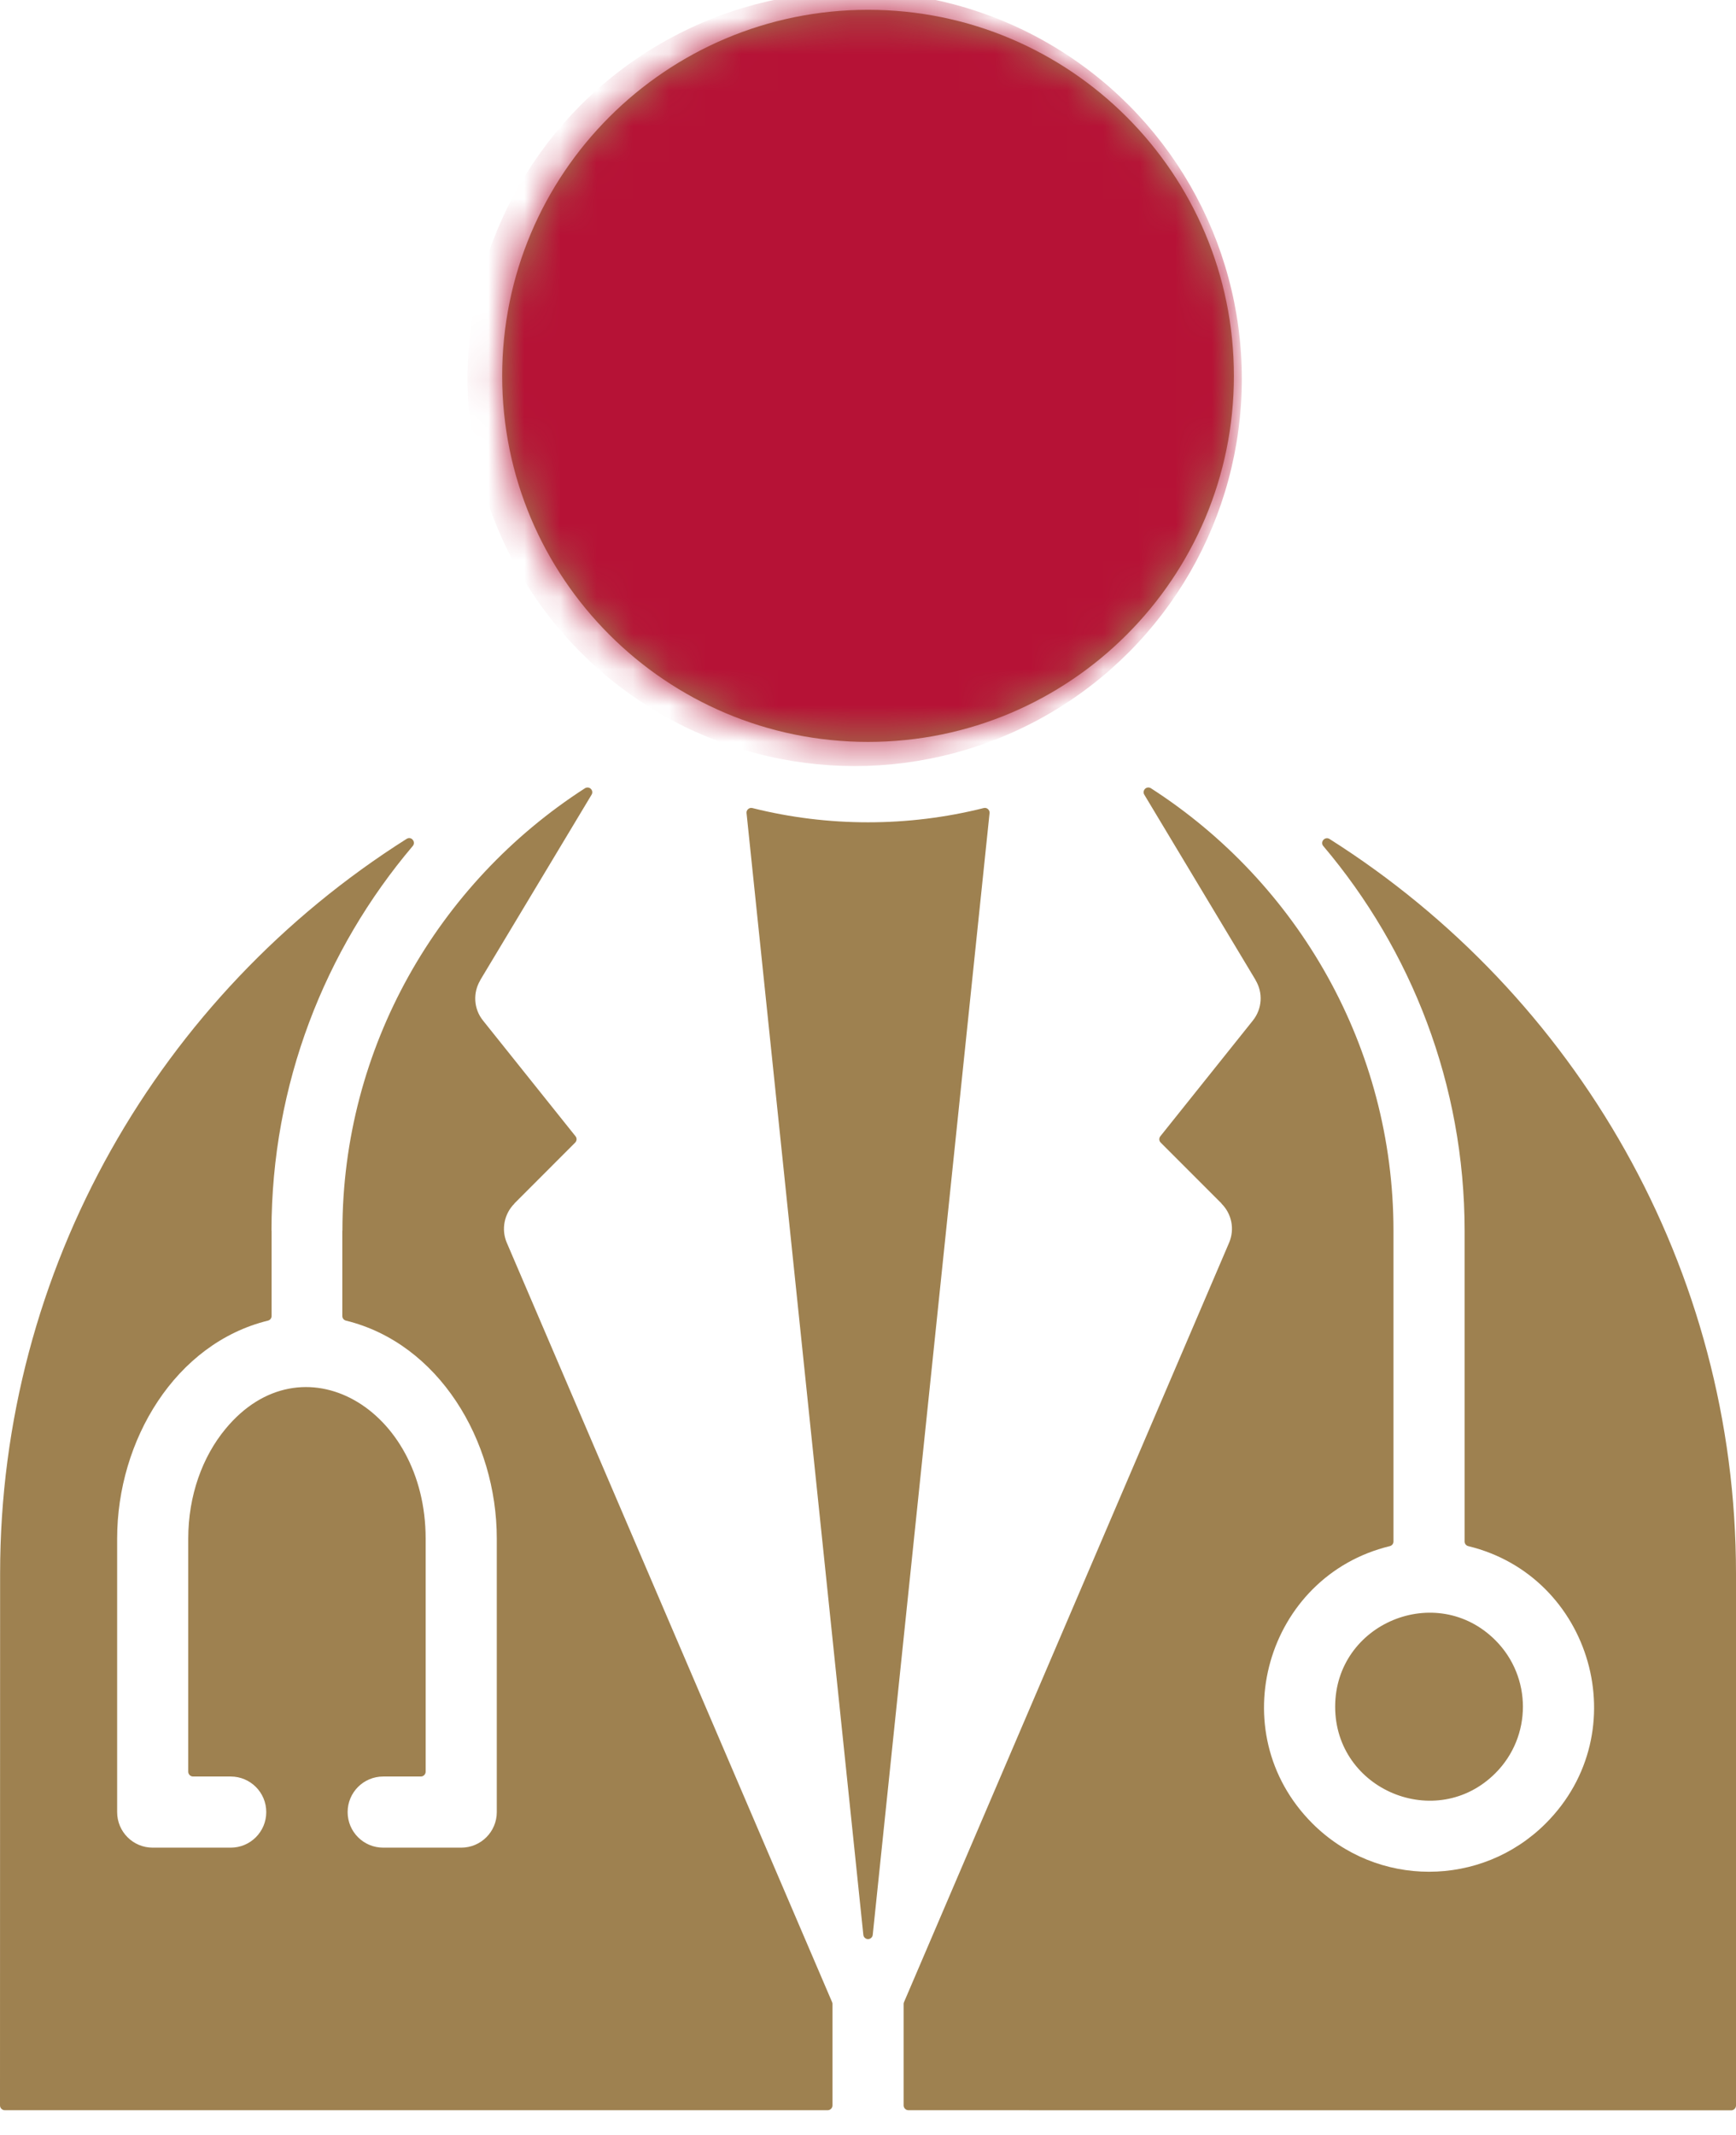
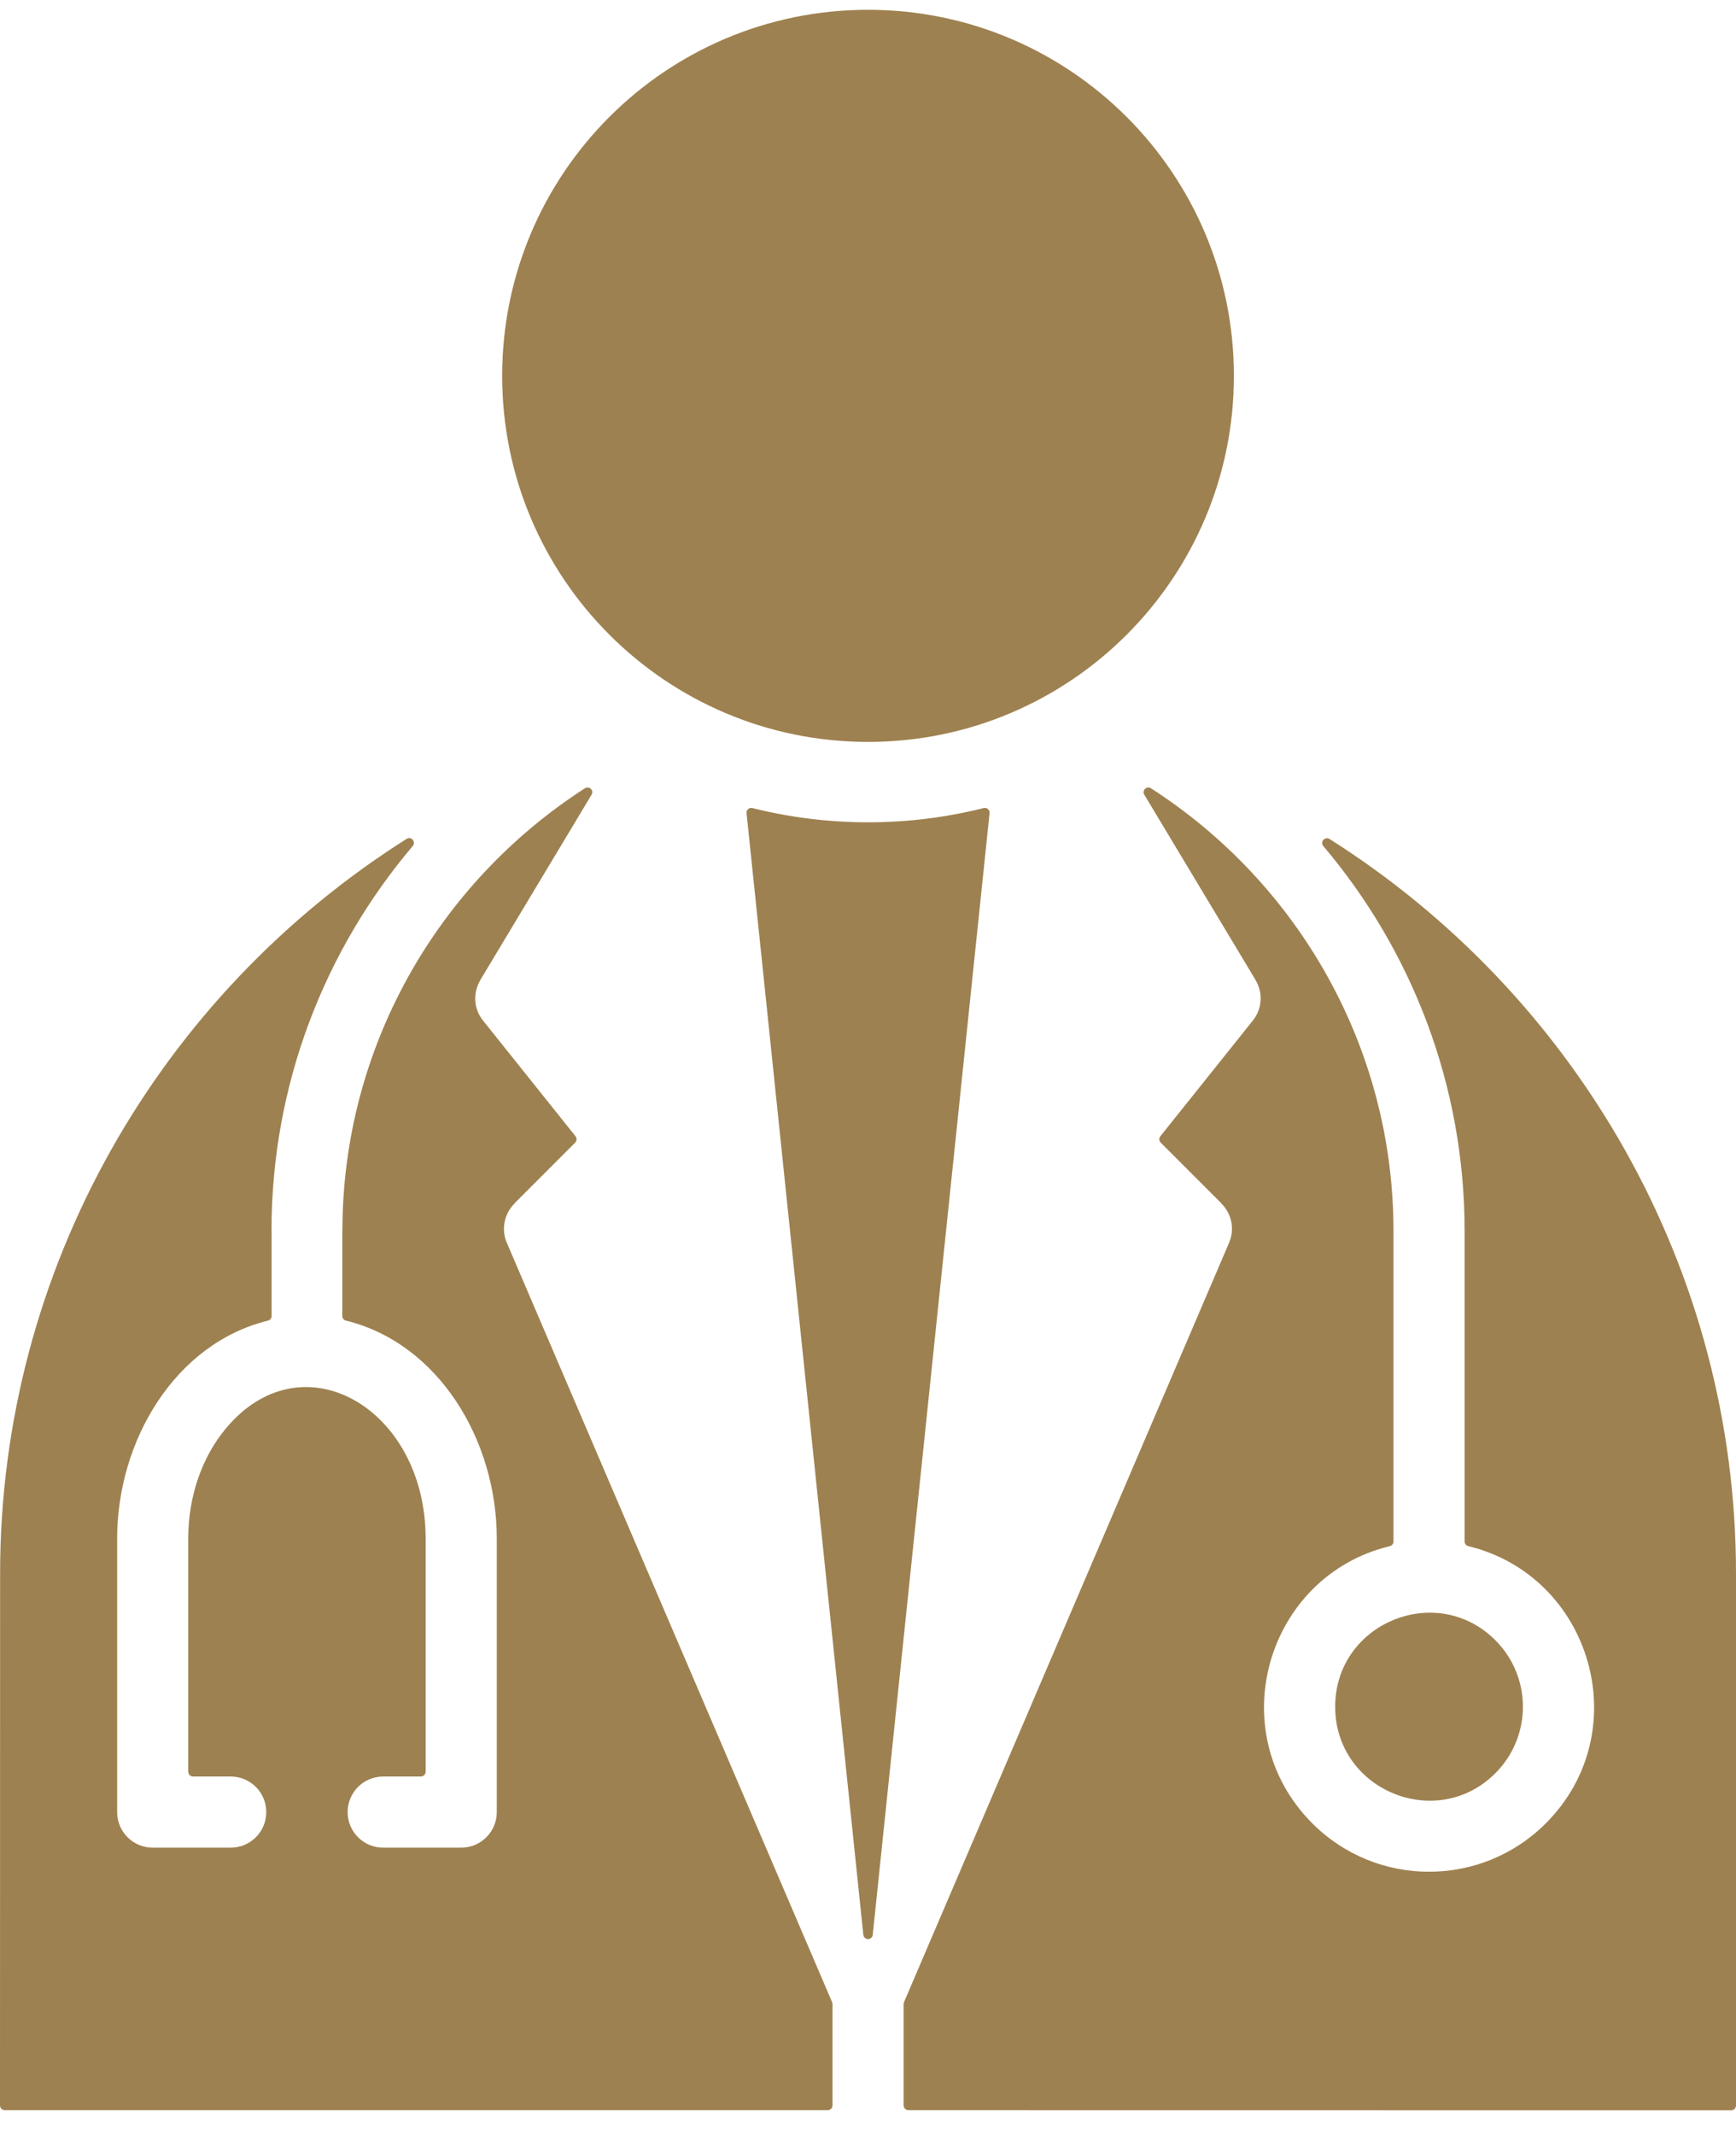
<svg xmlns="http://www.w3.org/2000/svg" width="48" height="59" viewBox="0 0 48 59" fill="none">
  <path fill-rule="evenodd" clip-rule="evenodd" d="M41.347 45.329C39.718 43.7 36.917 44.859 36.917 47.166C36.917 49.47 39.718 50.632 41.347 49.003C42.362 47.988 42.362 46.344 41.347 45.329ZM24.001 20.503C29.587 20.503 34.117 15.973 34.117 10.387C34.117 4.801 29.59 0.271 24.001 0.271C18.413 0.271 13.885 4.798 13.885 10.387C13.885 15.973 18.415 20.503 24.001 20.503ZM24.131 53.47L27.361 22.473C27.366 22.429 27.349 22.389 27.317 22.36C27.286 22.331 27.242 22.32 27.199 22.331C25.109 22.856 22.894 22.856 20.803 22.331C20.76 22.32 20.719 22.331 20.685 22.36C20.653 22.389 20.636 22.429 20.642 22.473L23.871 53.47C23.877 53.536 23.935 53.588 24.001 53.588C24.067 53.588 24.125 53.536 24.131 53.47ZM23.006 55.327C23.015 55.344 23.018 55.359 23.018 55.379V58.185C23.018 58.257 22.957 58.317 22.885 58.317H0.133C0.061 58.317 0 58.257 0 58.185L0.003 43.483C0.003 35.063 4.418 27.496 11.244 23.182C11.299 23.147 11.371 23.156 11.411 23.208C11.455 23.257 11.455 23.329 11.414 23.378C8.977 26.253 7.507 29.97 7.507 34.01H7.51V36.369C7.51 36.429 7.469 36.481 7.409 36.496C4.851 37.124 3.239 39.801 3.239 42.52V50.078C3.239 50.623 3.68 51.061 4.222 51.061H6.379C6.924 51.061 7.362 50.62 7.362 50.078C7.362 49.533 6.921 49.095 6.379 49.095H5.338C5.266 49.095 5.205 49.034 5.205 48.962V42.52C5.205 41.329 5.598 40.259 6.232 39.492C8.343 36.931 11.769 38.909 11.769 42.52V48.962C11.769 49.034 11.708 49.095 11.636 49.095H10.595C10.05 49.095 9.612 49.536 9.612 50.078C9.612 50.623 10.053 51.061 10.595 51.061H12.752C13.297 51.061 13.736 50.62 13.736 50.078V42.52C13.736 39.801 12.126 37.124 9.566 36.496C9.505 36.481 9.465 36.429 9.465 36.369V34.01H9.468C9.468 28.955 12.098 24.407 16.175 21.783C16.227 21.752 16.293 21.757 16.337 21.801C16.38 21.844 16.389 21.91 16.357 21.962L13.277 27.089H13.28C13.075 27.43 13.092 27.877 13.355 28.203L15.913 31.401C15.956 31.453 15.95 31.527 15.904 31.576L14.22 33.261L14.223 33.263C13.949 33.537 13.851 33.964 14.012 34.342L23.006 55.327ZM33.985 34.342C34.146 33.961 34.051 33.537 33.774 33.263L33.777 33.26L32.093 31.576C32.044 31.527 32.041 31.455 32.084 31.4L34.642 28.202C34.905 27.873 34.922 27.429 34.717 27.089H34.72L31.64 21.962C31.608 21.91 31.617 21.844 31.66 21.8C31.704 21.757 31.77 21.751 31.822 21.783C35.897 24.404 38.529 28.952 38.529 34.01V42.601C38.529 42.661 38.489 42.713 38.428 42.728C35.014 43.555 33.754 47.855 36.286 50.39C38.068 52.172 40.958 52.172 42.74 50.39C45.272 47.858 44.011 43.555 40.597 42.728C40.537 42.713 40.496 42.661 40.496 42.601V34.013C40.496 29.97 39.023 26.255 36.589 23.381C36.545 23.332 36.548 23.259 36.592 23.21C36.635 23.161 36.704 23.15 36.759 23.184C43.582 27.499 48 35.066 48 43.486V58.187C48 58.26 47.939 58.32 47.867 58.32L25.118 58.317C25.046 58.317 24.985 58.257 24.985 58.184V55.379C24.985 55.361 24.988 55.344 24.997 55.327L33.985 34.342Z" fill="#9E8150" />
  <mask id="mask0_8_186" style="mask-type:alpha" maskUnits="userSpaceOnUse" x="0" y="0" width="48" height="59">
-     <path fill-rule="evenodd" clip-rule="evenodd" d="M41.347 45.329C39.718 43.7 36.917 44.859 36.917 47.166C36.917 49.47 39.718 50.632 41.347 49.003C42.362 47.988 42.362 46.344 41.347 45.329ZM24.001 20.503C29.587 20.503 34.117 15.973 34.117 10.387C34.117 4.801 29.59 0.271 24.001 0.271C18.413 0.271 13.885 4.798 13.885 10.387C13.885 15.973 18.415 20.503 24.001 20.503ZM24.131 53.47L27.361 22.473C27.366 22.429 27.349 22.389 27.317 22.36C27.286 22.331 27.242 22.32 27.199 22.331C25.109 22.856 22.894 22.856 20.803 22.331C20.76 22.32 20.719 22.331 20.685 22.36C20.653 22.389 20.636 22.429 20.642 22.473L23.871 53.47C23.877 53.536 23.935 53.588 24.001 53.588C24.067 53.588 24.125 53.536 24.131 53.47ZM23.006 55.327C23.015 55.344 23.018 55.359 23.018 55.379V58.185C23.018 58.257 22.957 58.317 22.885 58.317H0.133C0.061 58.317 0 58.257 0 58.185L0.003 43.483C0.003 35.063 4.418 27.496 11.244 23.182C11.299 23.147 11.371 23.156 11.411 23.208C11.455 23.257 11.455 23.329 11.414 23.378C8.977 26.253 7.507 29.97 7.507 34.01H7.51V36.369C7.51 36.429 7.469 36.481 7.409 36.496C4.851 37.124 3.239 39.801 3.239 42.52V50.078C3.239 50.623 3.68 51.061 4.222 51.061H6.379C6.924 51.061 7.362 50.62 7.362 50.078C7.362 49.533 6.921 49.095 6.379 49.095H5.338C5.266 49.095 5.205 49.034 5.205 48.962V42.52C5.205 41.329 5.598 40.259 6.232 39.492C8.343 36.931 11.769 38.909 11.769 42.52V48.962C11.769 49.034 11.708 49.095 11.636 49.095H10.595C10.05 49.095 9.612 49.536 9.612 50.078C9.612 50.623 10.053 51.061 10.595 51.061H12.752C13.297 51.061 13.736 50.62 13.736 50.078V42.52C13.736 39.801 12.126 37.124 9.566 36.496C9.505 36.481 9.465 36.429 9.465 36.369V34.01H9.468C9.468 28.955 12.098 24.407 16.175 21.783C16.227 21.752 16.293 21.757 16.337 21.801C16.38 21.844 16.389 21.91 16.357 21.962L13.277 27.089H13.28C13.075 27.43 13.092 27.877 13.355 28.203L15.913 31.401C15.956 31.453 15.95 31.527 15.904 31.576L14.22 33.261L14.223 33.263C13.949 33.537 13.851 33.964 14.012 34.342L23.006 55.327ZM33.985 34.342C34.146 33.961 34.051 33.537 33.774 33.263L33.777 33.26L32.093 31.576C32.044 31.527 32.041 31.455 32.084 31.4L34.642 28.202C34.905 27.873 34.922 27.429 34.717 27.089H34.72L31.64 21.962C31.608 21.91 31.617 21.844 31.66 21.8C31.704 21.757 31.77 21.751 31.822 21.783C35.897 24.404 38.529 28.952 38.529 34.01V42.601C38.529 42.661 38.489 42.713 38.428 42.728C35.014 43.555 33.754 47.855 36.286 50.39C38.068 52.172 40.958 52.172 42.74 50.39C45.272 47.858 44.011 43.555 40.597 42.728C40.537 42.713 40.496 42.661 40.496 42.601V34.013C40.496 29.97 39.023 26.255 36.589 23.381C36.545 23.332 36.548 23.259 36.592 23.21C36.635 23.161 36.704 23.15 36.759 23.184C43.582 27.499 48 35.066 48 43.486V58.187C48 58.26 47.939 58.32 47.867 58.32L25.118 58.317C25.046 58.317 24.985 58.257 24.985 58.184V55.379C24.985 55.361 24.988 55.344 24.997 55.327L33.985 34.342Z" fill="#9E8150" />
-   </mask>
+     </mask>
  <g mask="url(#mask0_8_186)">
    <circle cx="23.632" cy="10.467" r="10.704" fill="#B61236" />
  </g>
</svg>